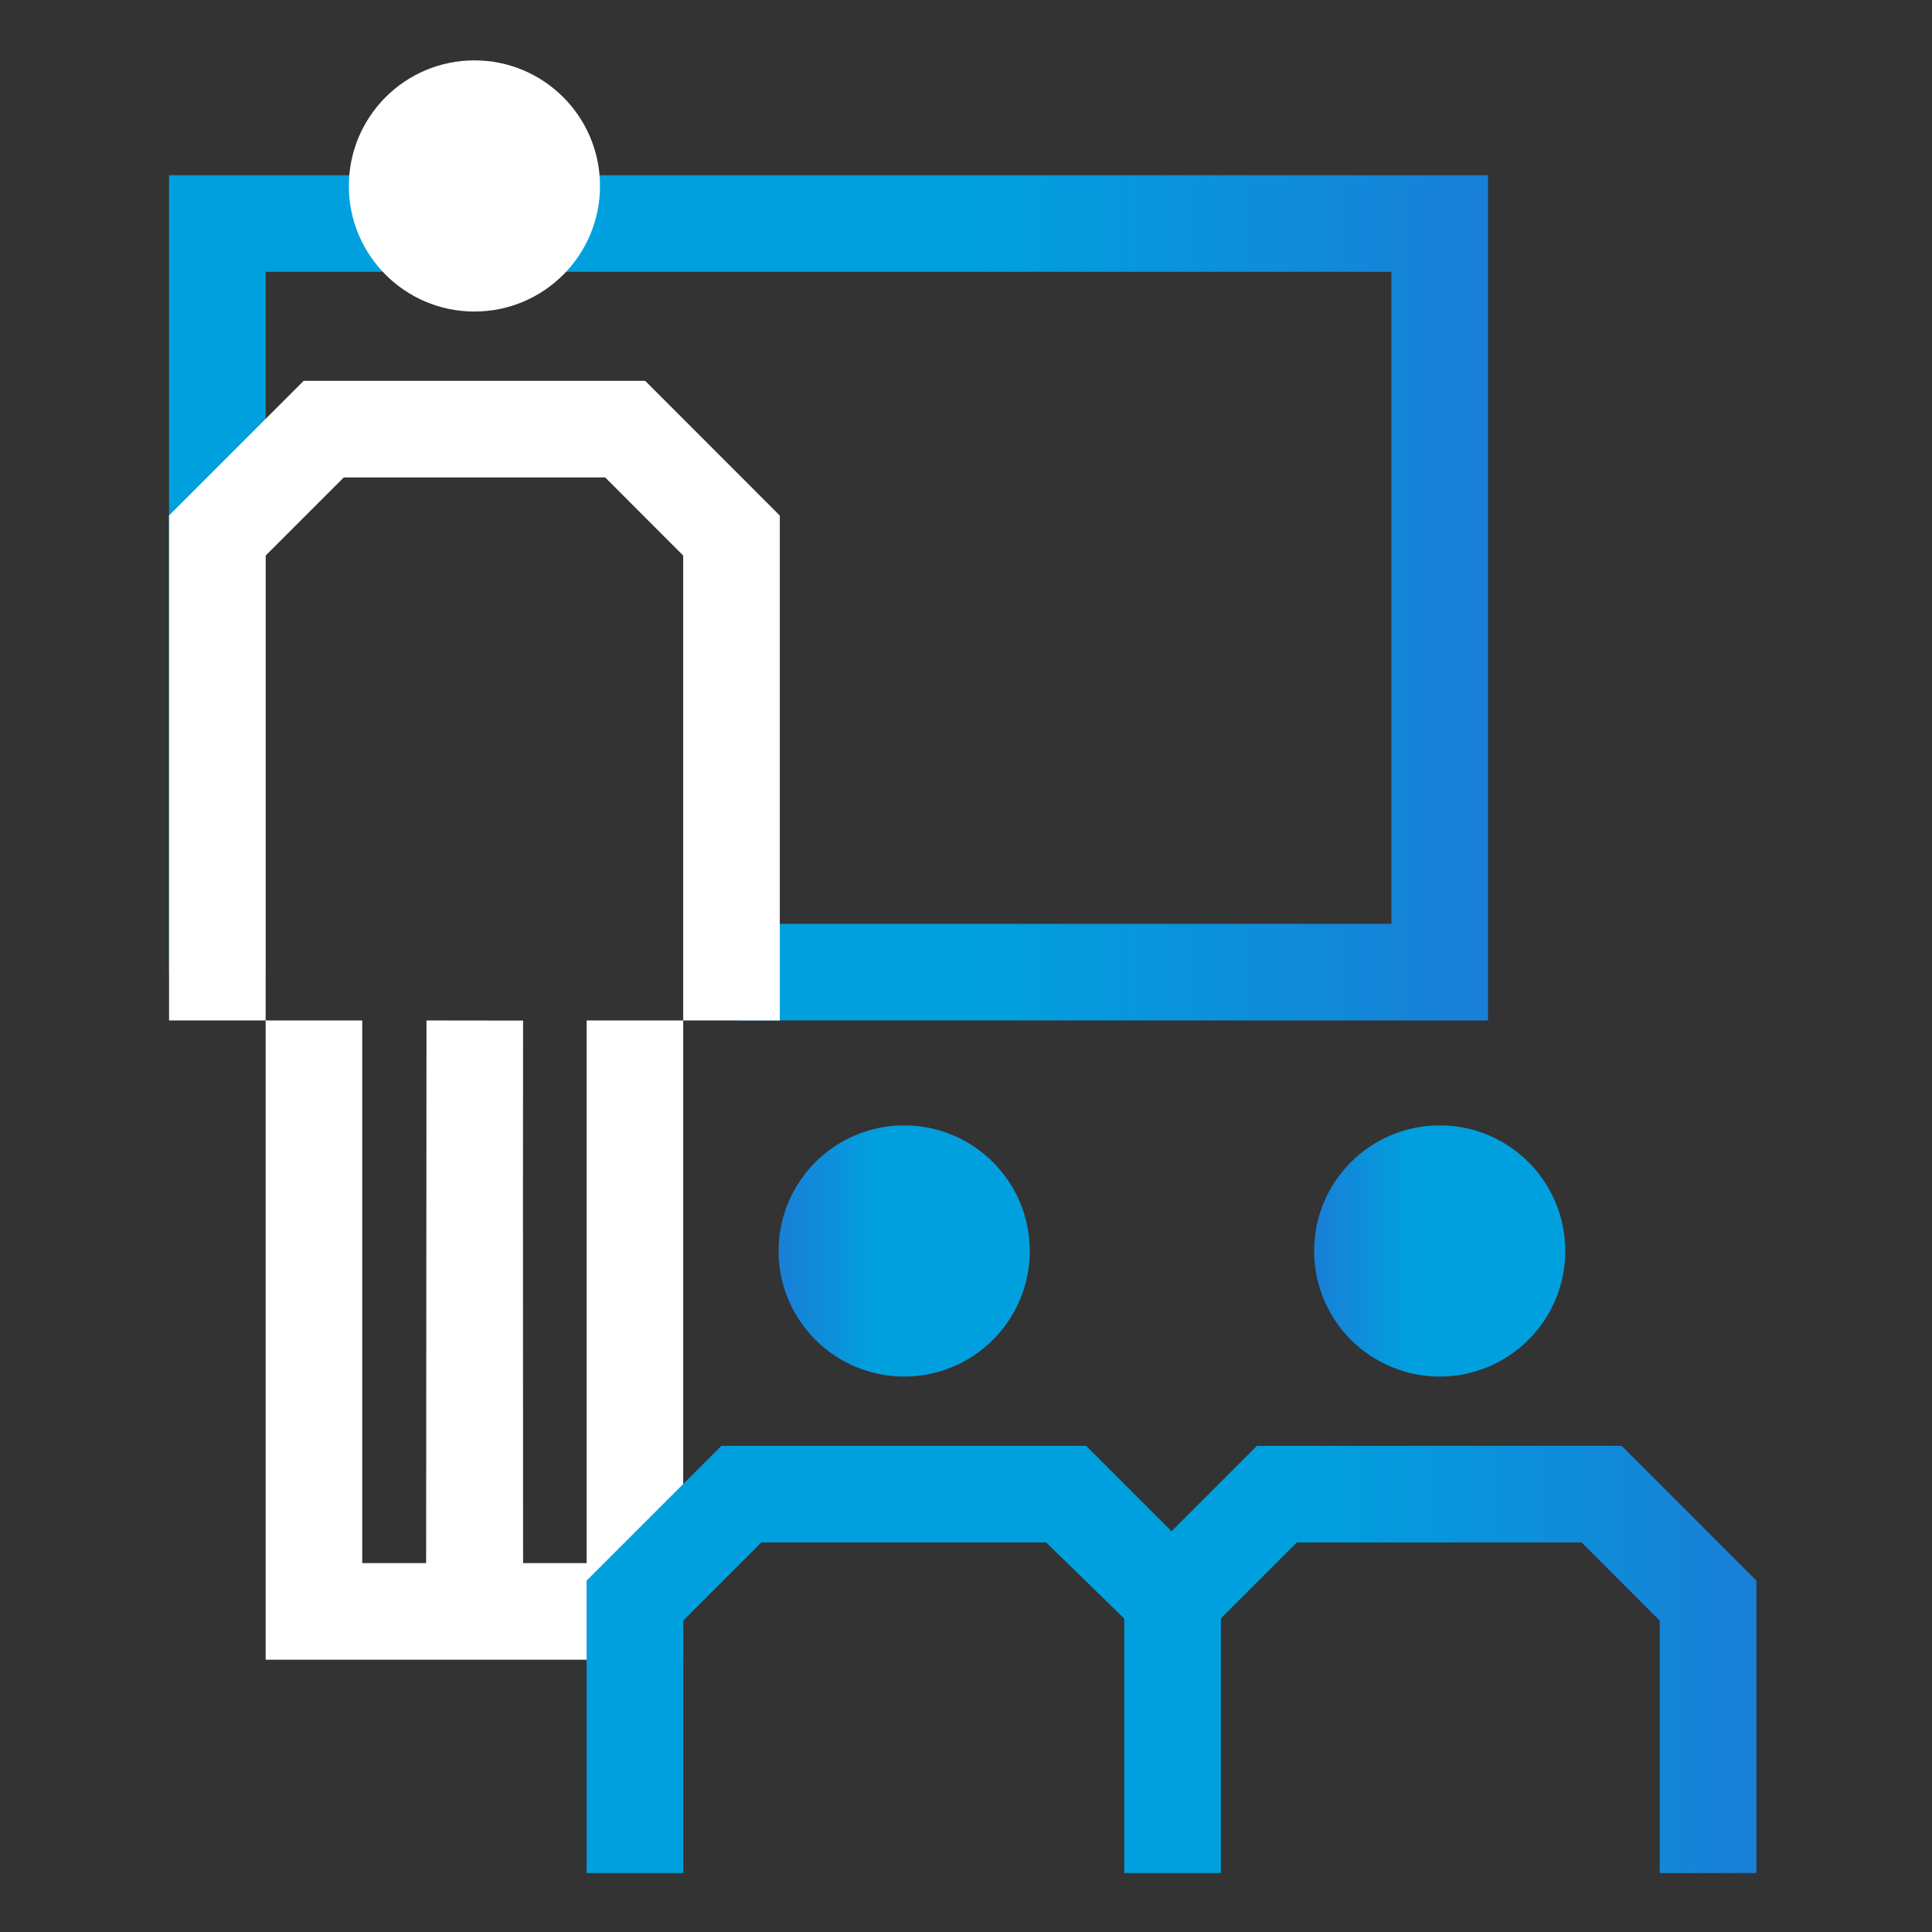
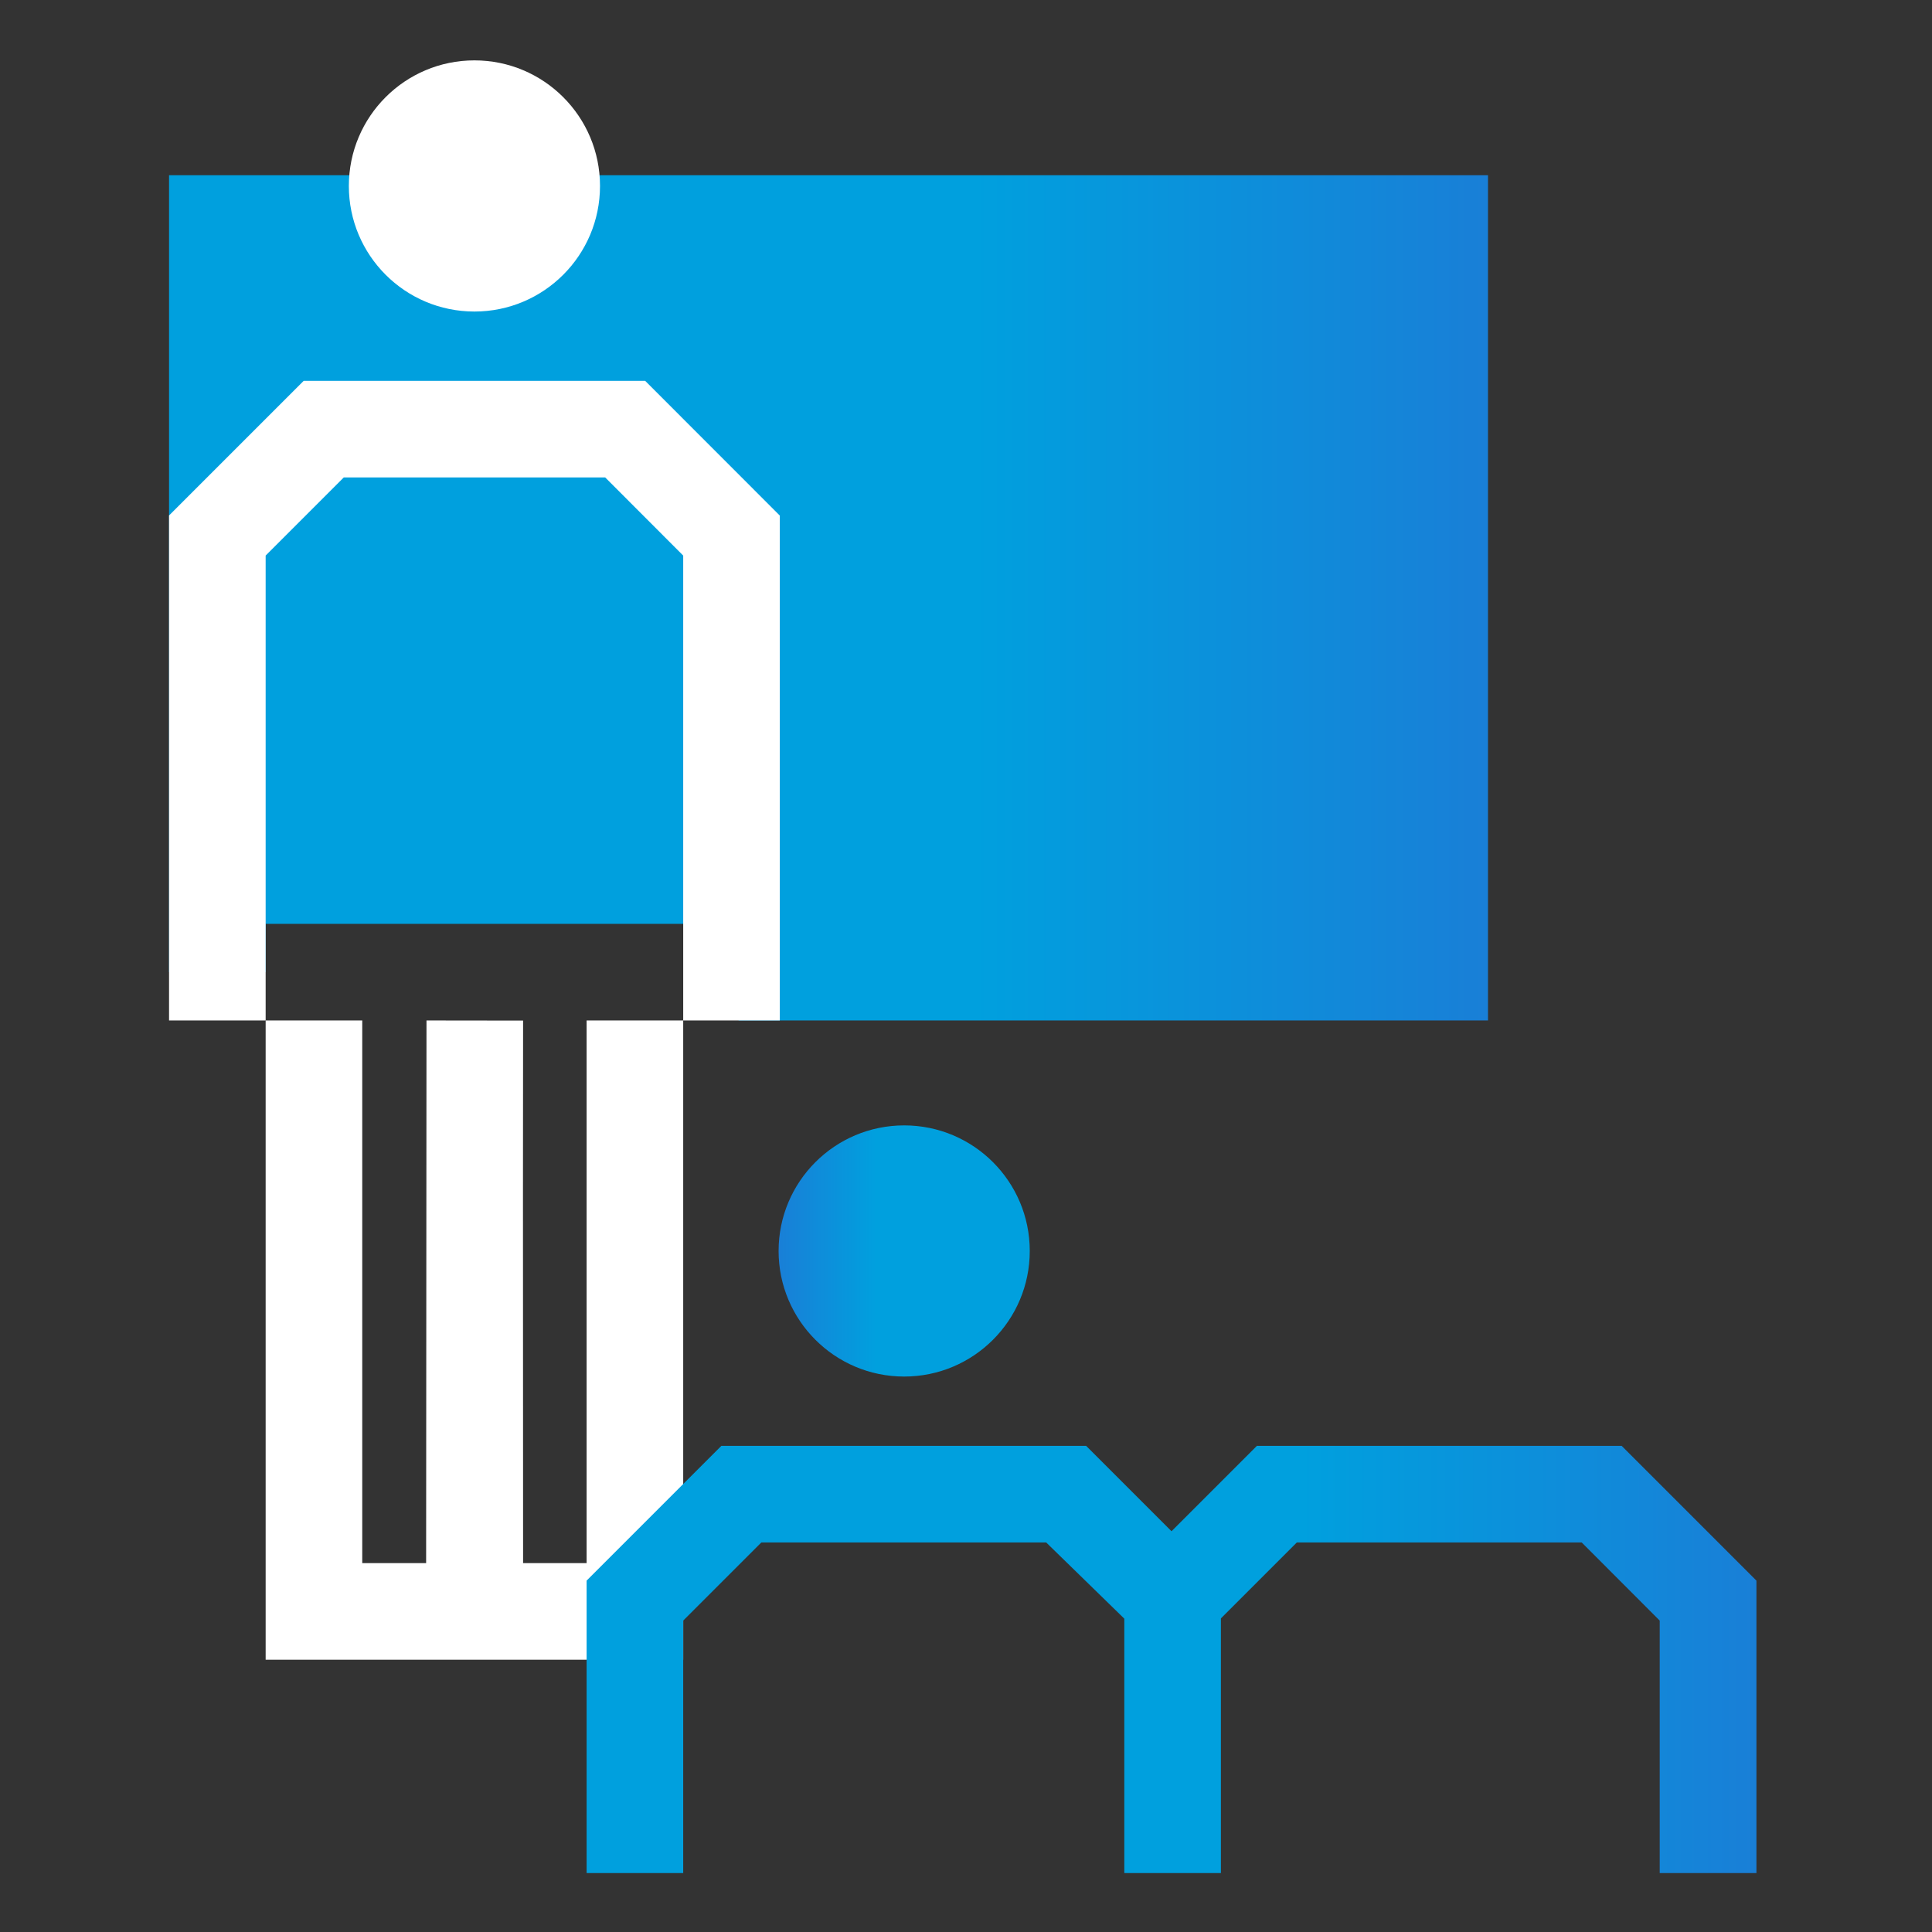
<svg xmlns="http://www.w3.org/2000/svg" width="80" height="80" viewBox="0 0 80 80" fill="none">
  <rect x="0" y="0" width="80" height="80" fill="#333333" stroke="none" />
  <g clip-path="url(#clip0_753_21304)">
-     <path d="M61.615 42.255H30.585V38.255H57.615V11.255H11V40.255H7V7.255H61.615V42.255Z" fill="url(#paint0_linear_753_21304)" />
+     <path d="M61.615 42.255H30.585V38.255H57.615H11V40.255H7V7.255H61.615V42.255Z" fill="url(#paint0_linear_753_21304)" />
    <path d="M28.29 68.725H11V42.255H15V64.725H17.645L17.66 42.255L21.66 42.26L21.655 49.44L21.66 64.725H24.29V42.255H28.29V68.725Z" fill="white" />
    <path d="M19.645 12.9C22.517 12.9 24.845 10.572 24.845 7.7C24.845 4.828 22.517 2.5 19.645 2.5C16.773 2.5 14.445 4.828 14.445 7.7C14.445 10.572 16.773 12.9 19.645 12.9Z" fill="white" />
    <path d="M37.44 57C40.312 57 42.64 54.672 42.64 51.8C42.64 48.928 40.312 46.6 37.44 46.6C34.568 46.6 32.24 48.928 32.24 51.8C32.24 54.672 34.568 57 37.44 57Z" fill="url(#paint1_linear_753_21304)" />
-     <path d="M59.615 57C62.487 57 64.815 54.672 64.815 51.8C64.815 48.928 62.487 46.6 59.615 46.6C56.743 46.6 54.415 48.928 54.415 51.8C54.415 54.672 56.743 57 59.615 57Z" fill="url(#paint2_linear_753_21304)" />
    <path d="M32.29 42.255H28.29V23.005L25.06 19.77H14.235L11 23.005V42.255H7V21.345L12.575 15.77H26.715L32.29 21.349V42.255Z" fill="white" />
    <path d="M67.15 59.87H52.045L48.51 63.405L44.975 59.87H29.87L24.29 65.45V77.56H28.29V67.105L31.525 63.87H43.32L46.555 67.025V71.02V71.015V77.56H50.555V67.015L53.7 63.87H65.495L68.725 67.105V77.56H72.73V65.45L67.15 59.87Z" fill="url(#paint3_linear_753_21304)" />
  </g>
  <defs>
    <linearGradient id="paint0_linear_753_21304" x1="7" y1="24.755" x2="61.615" y2="24.755" gradientUnits="userSpaceOnUse">
      <stop offset="0.61" stop-color="#00A0DE" />
      <stop offset="1" stop-color="#197FD7" />
    </linearGradient>
    <linearGradient id="paint1_linear_753_21304" x1="32.245" y1="51.8" x2="42.64" y2="51.8" gradientUnits="userSpaceOnUse">
      <stop stop-color="#197FD7" />
      <stop offset="0.39" stop-color="#00A0DE" />
    </linearGradient>
    <linearGradient id="paint2_linear_753_21304" x1="54.42" y1="51.8" x2="64.815" y2="51.8" gradientUnits="userSpaceOnUse">
      <stop stop-color="#197FD7" />
      <stop offset="0.39" stop-color="#00A0DE" />
    </linearGradient>
    <linearGradient id="paint3_linear_753_21304" x1="24.29" y1="68.715" x2="72.73" y2="68.715" gradientUnits="userSpaceOnUse">
      <stop offset="0.61" stop-color="#00A0DE" />
      <stop offset="1" stop-color="#197FD7" />
    </linearGradient>
    <clipPath id="clip0_753_21304">
      <rect width="65.73" height="75.055" fill="white" transform="translate(7 2.5)" />
    </clipPath>
  </defs>
</svg>